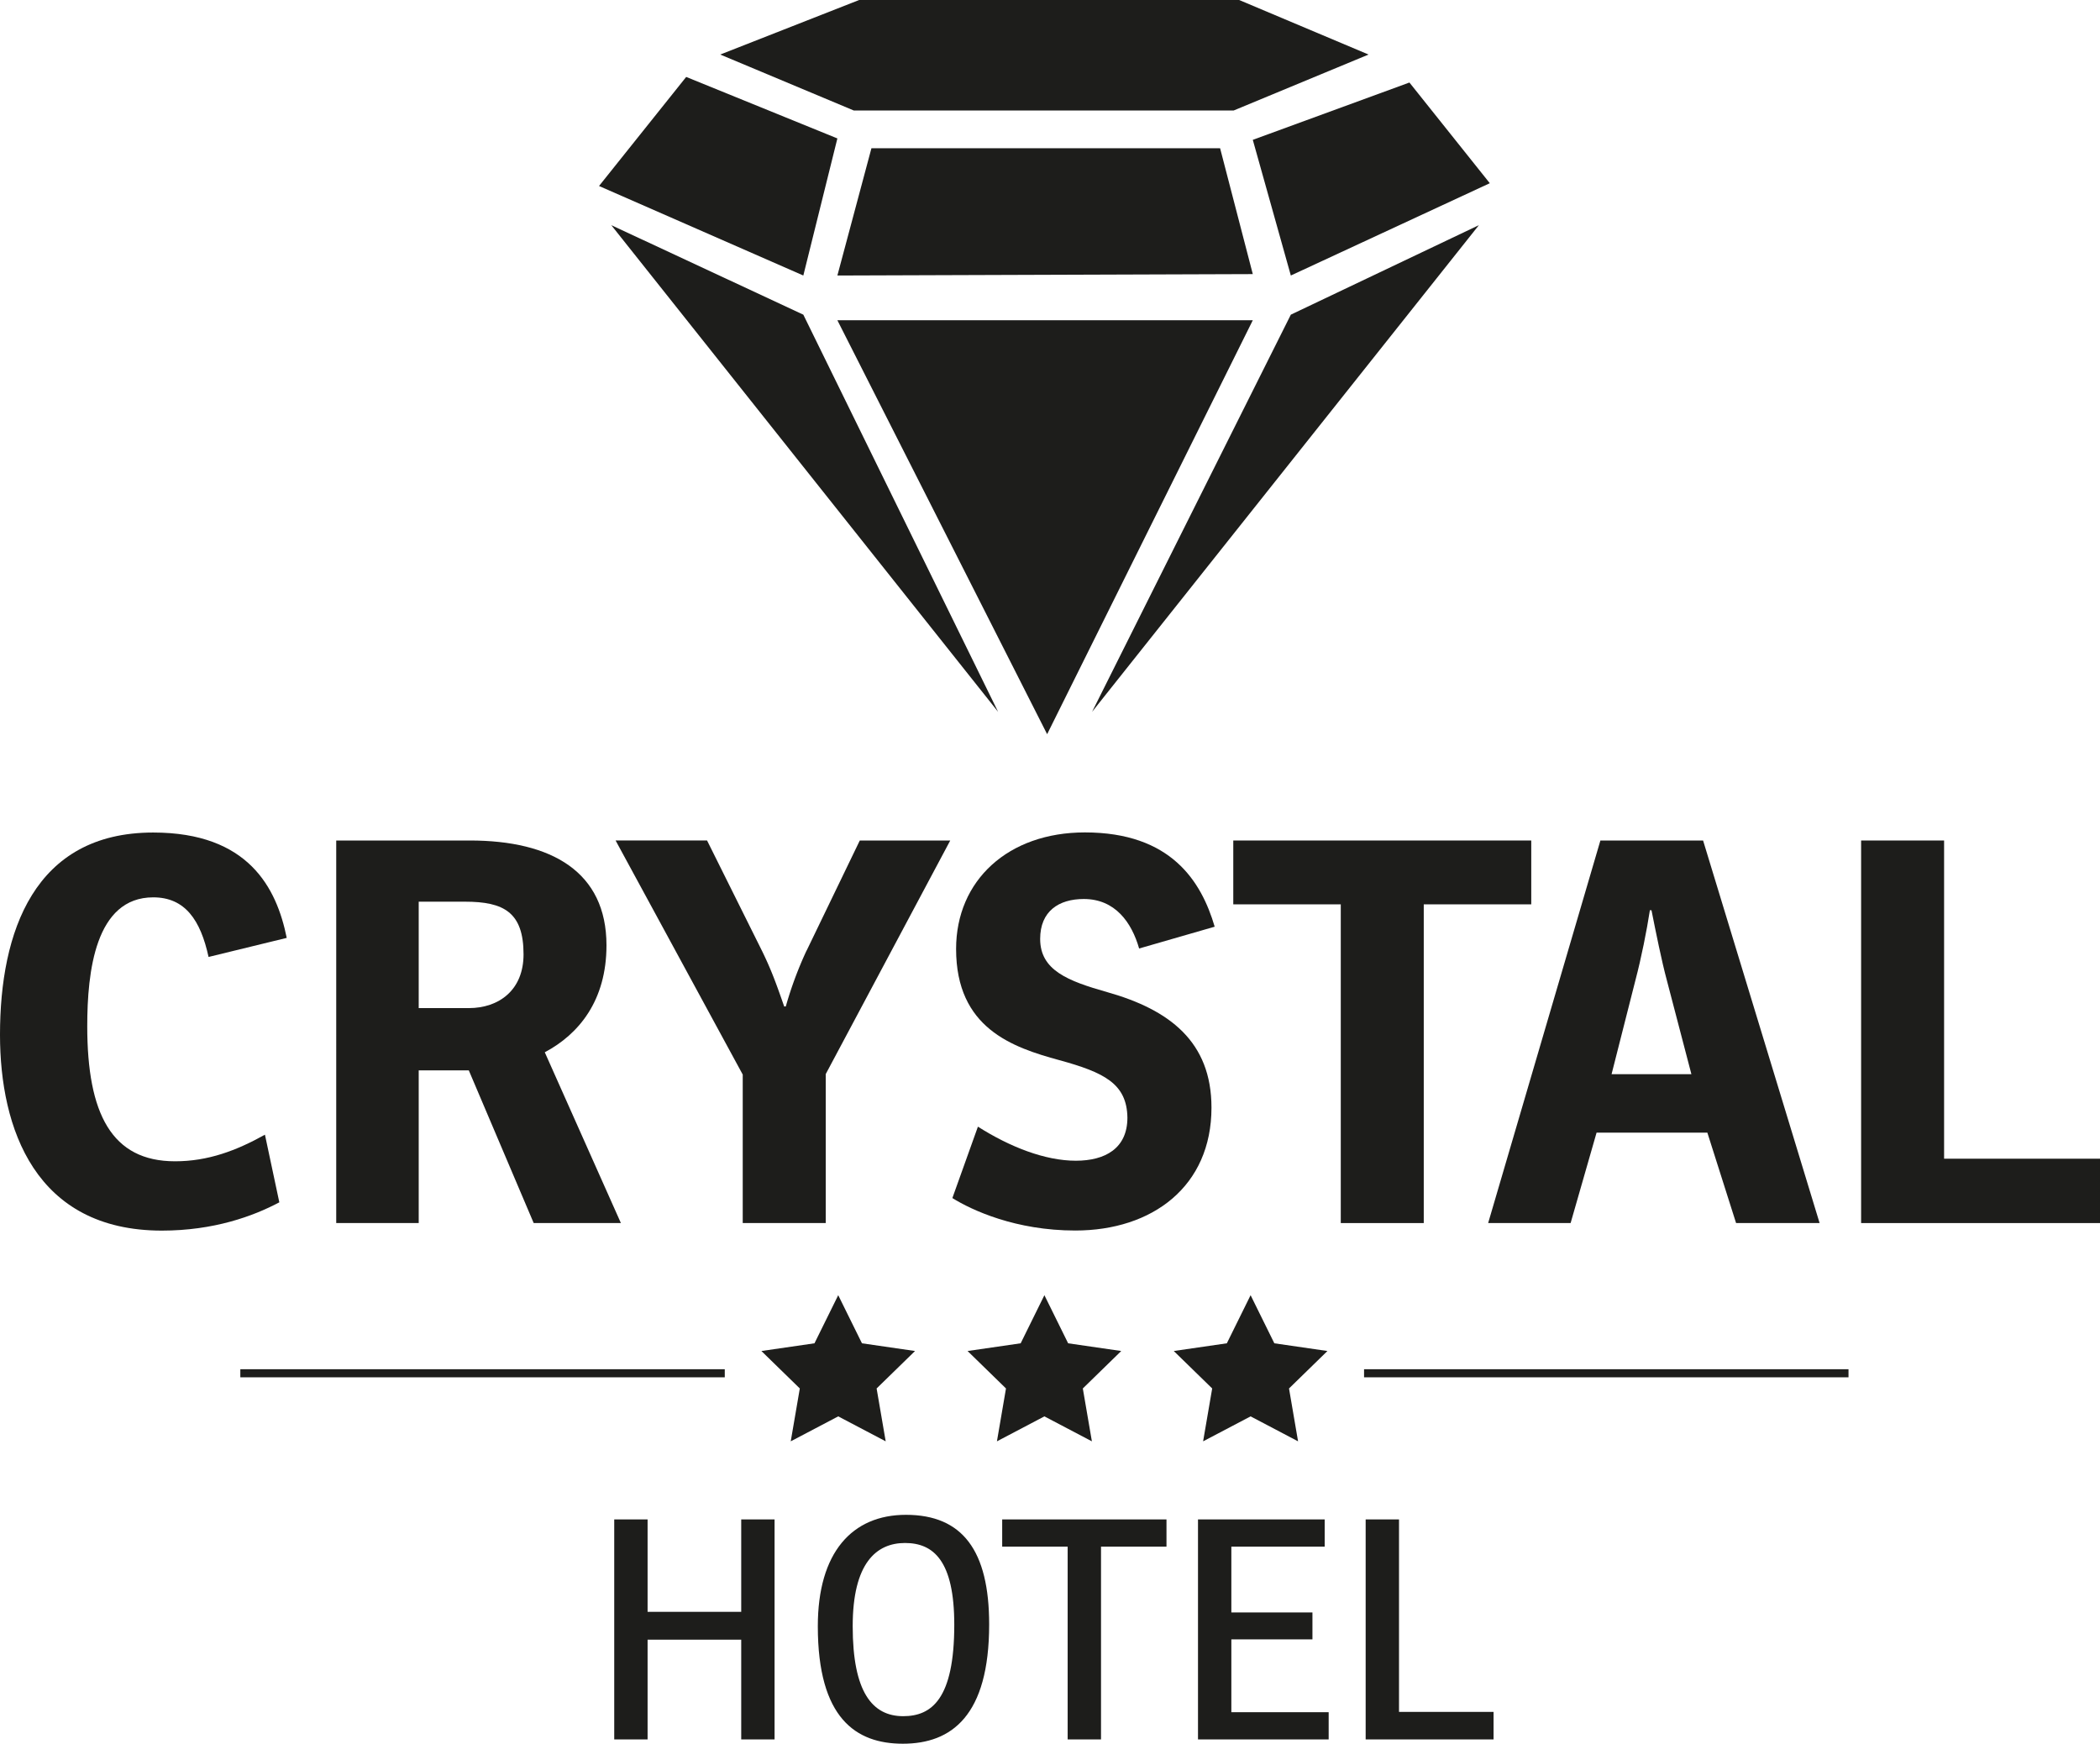
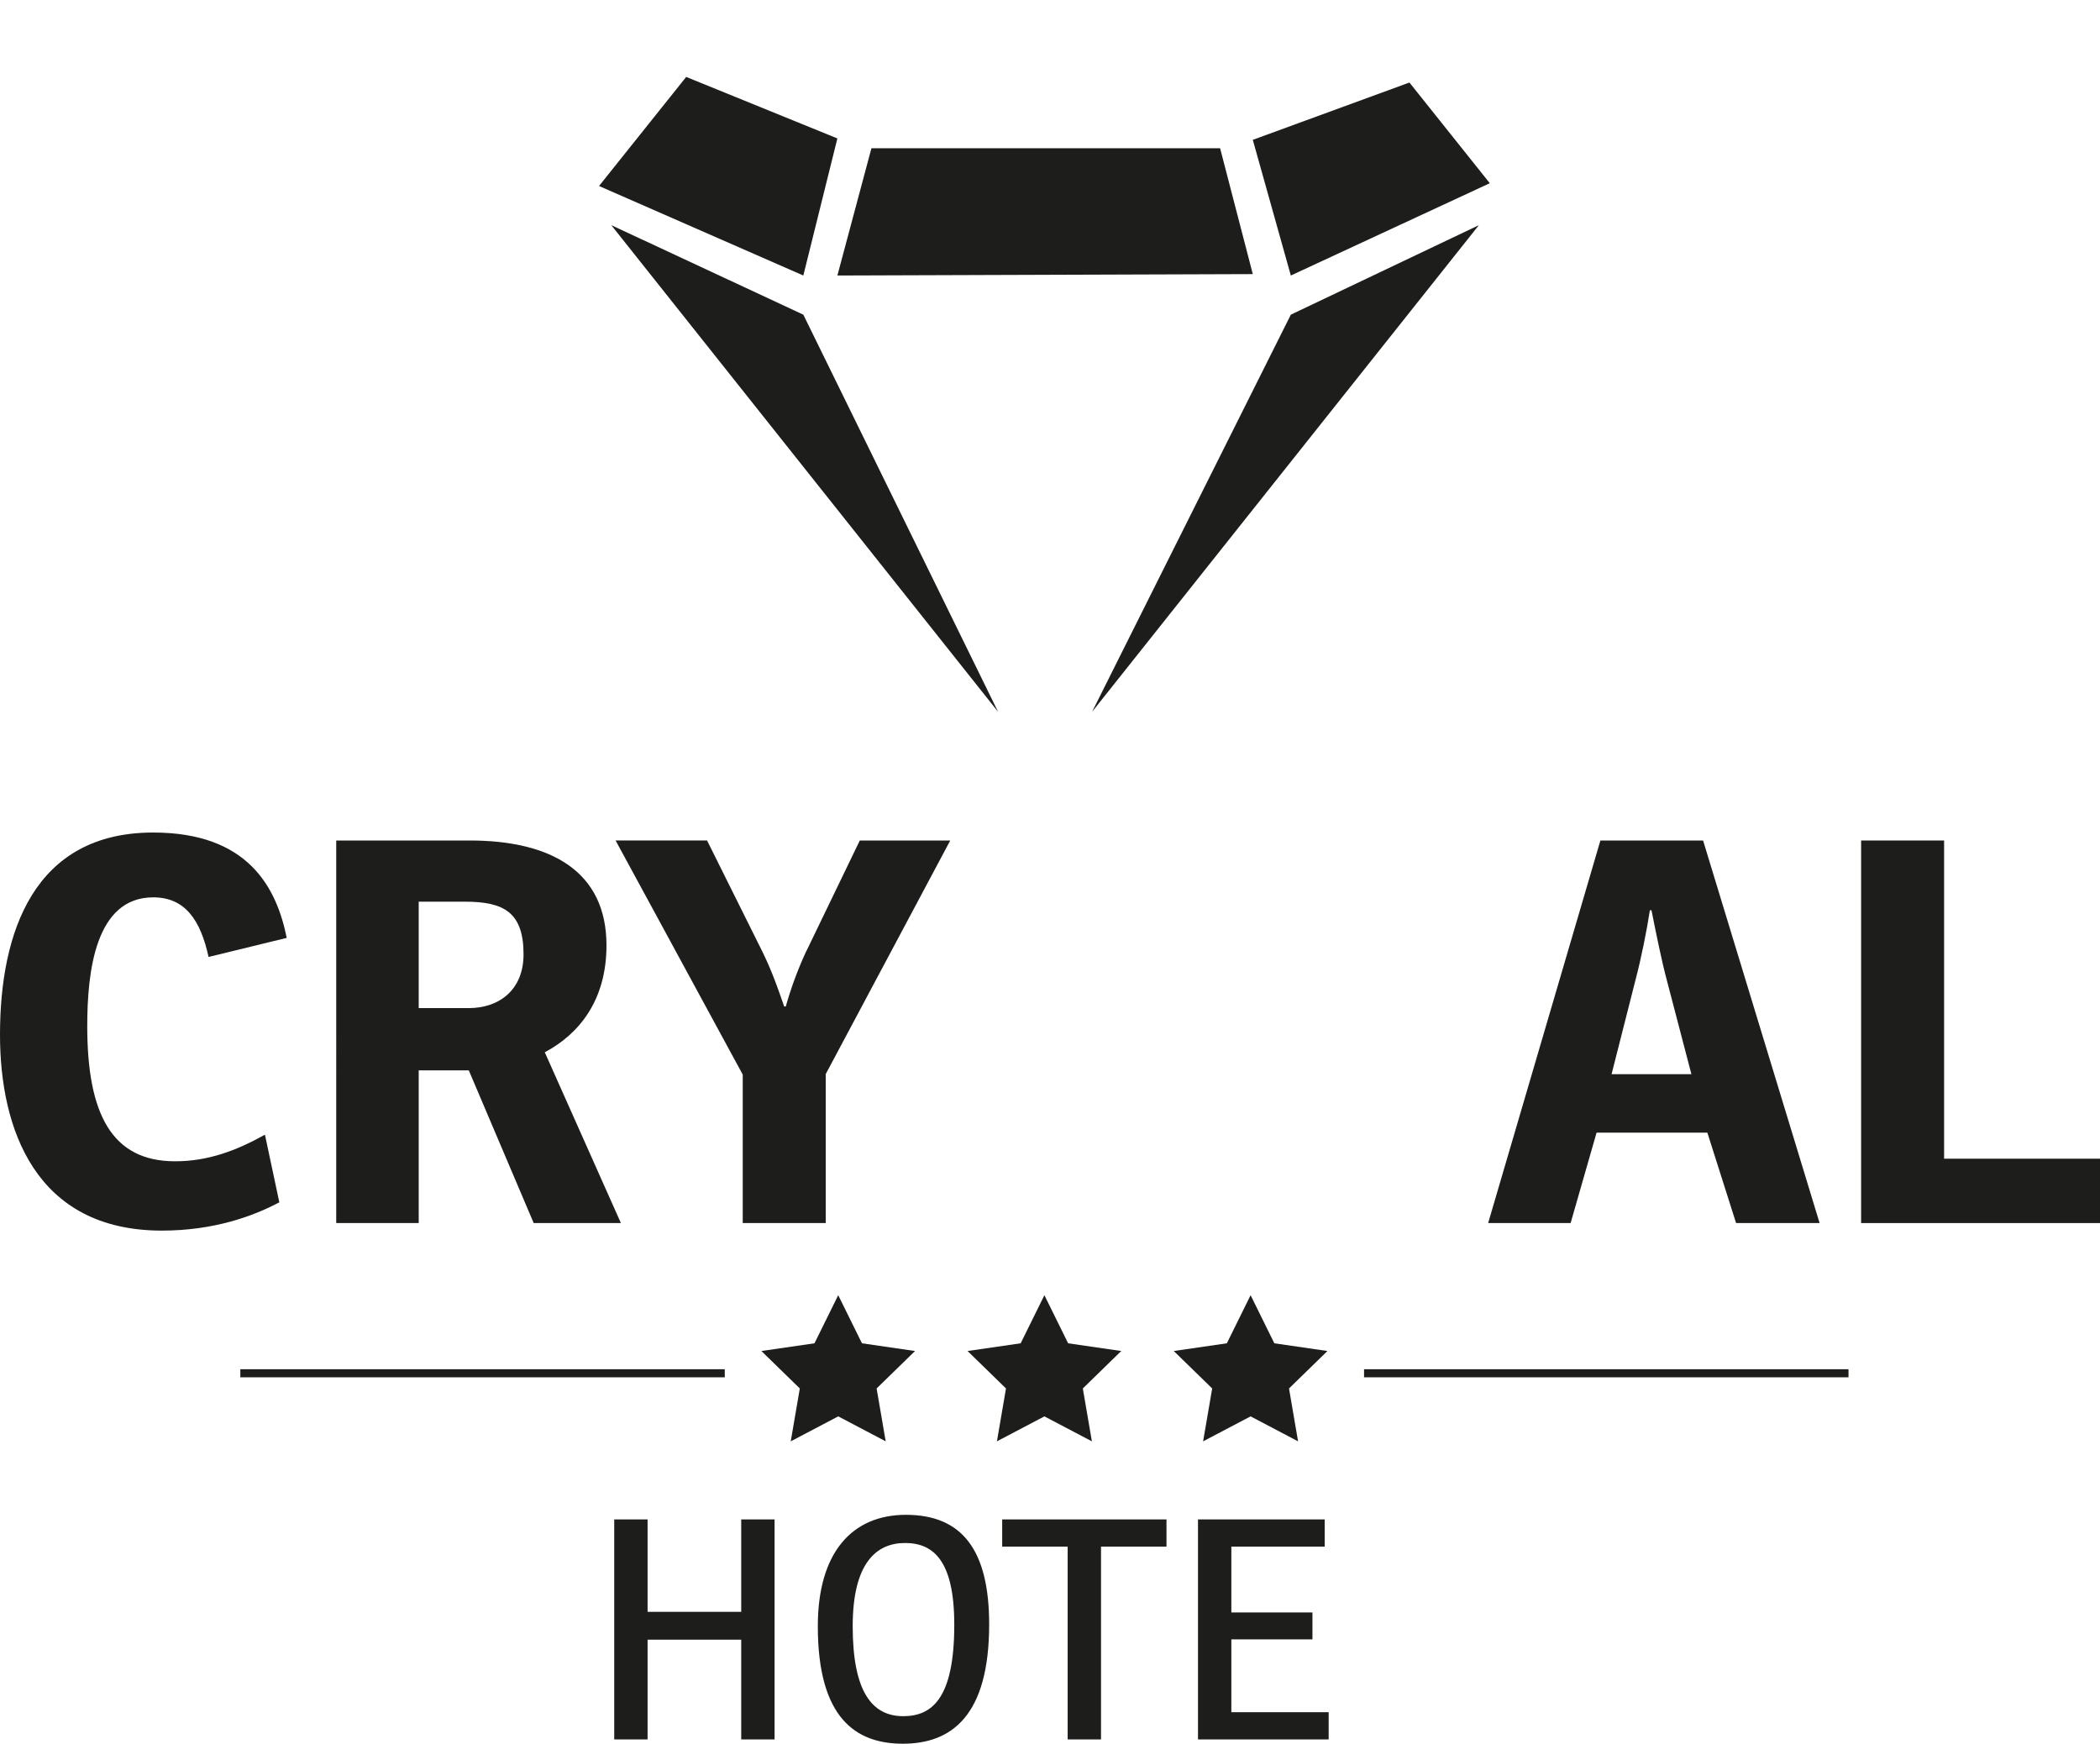
<svg xmlns="http://www.w3.org/2000/svg" viewBox="0 0 891.03 739.79">
  <defs>
    <style>.cls-1{fill:#1d1d1b;}</style>
  </defs>
  <title>logo_Crystal-hotel</title>
  <g id="Layer_2" data-name="Layer 2">
    <g id="Layer_1-2" data-name="Layer 1">
      <path class="cls-1" d="M112.42,481.43l6.1,28.67c-11.06,5.87-27.77,12-49.89,12C14.9,522.06,0,478.72,0,439c0-43.57,14.45-85.79,65-85.79,40.41,0,52.37,23.48,56.66,44.7L88.49,406c-3.38-15.58-9.93-25.29-23.47-25.29-24.61,0-28,31.61-28,54.63,0,37.25,10.39,57.35,37.25,57.35,14,0,26-4.52,38.15-11.29" />
      <path class="cls-1" d="M263.45,518.9h-37l-27.54-64.79H177.66V518.9h-35V356.59h56.67c34.76,0,58,13.32,58,44.47,0,23.48-11.73,37.7-26.18,45.38Zm-64.56-91.2c12.86,0,23.25-7.68,23.25-22.8,0-17.84-8.35-22.35-24.83-22.35H177.66V427.7Z" />
      <path class="cls-1" d="M342.24,403.32l22.57-46.73h38.38l-52.83,99.1V518.9H315.14v-63l-53.95-99.33H300l23.48,47.18c3.84,7.9,5.87,13.54,9.25,23.25h.68a157.93,157.93,0,0,1,8.81-23.7" />
-       <path class="cls-1" d="M414.93,478c13.54,8.58,28.44,14.45,41.54,14.45,12.41,0,21.89-5.19,21.89-18.29-.22-14.44-9.93-19.18-28.89-24.38-19.87-5.42-43.8-13.54-43.8-47.18,0-29.12,22.13-49.44,54.63-49.44,36.58,0,49.44,20.77,55.09,40l-32.06,9.25c-3.16-11.06-10.16-21-23.48-21-10.61,0-18.51,5.19-18.51,16.93,0,13.32,11.74,17.84,28.44,22.58,26.42,7.45,44.25,21,44.25,49,0,33.41-25.06,52.14-57.79,52.14-25.28,0-43.8-8.58-52.15-13.77Z" />
-       <polygon class="cls-1" points="523.28 356.59 649.71 356.59 649.71 383.68 604.1 383.68 604.1 518.9 568.89 518.9 568.89 383.68 523.28 383.68 523.28 356.59" />
      <path class="cls-1" d="M631.42,518.9l47.63-162.31h43.57L772.06,518.9H736.62l-12.19-38.37h-47L666.41,518.9Zm68.63-132.74c-1.36,8.81-3.61,20.09-6.1,29.57l-10.16,40h33.87L707.27,416c-2.26-8.35-4.74-20.77-6.54-29.8Z" />
      <polygon class="cls-1" points="789.67 356.59 824.88 356.59 824.88 491.59 891.03 491.59 891.03 518.9 789.67 518.9 789.67 356.59" />
      <polygon class="cls-1" points="328.65 644.63 328.65 737.97 314.5 737.97 314.5 695.65 274.77 695.65 274.77 737.97 260.62 737.97 260.62 644.63 274.77 644.63 274.77 683.84 314.5 683.84 314.5 644.63 328.65 644.63" />
      <path class="cls-1" d="M347,689.94c0-31.29,14.54-47.26,37.39-47.26,24,0,35.31,15.19,35.31,46.48,0,38.82-16,50.63-36.61,50.63C363.18,739.79,347,729,347,689.94m37-35.31c-12.2,0-22.2,8.56-22.2,35.31,0,27.91,8.31,38.17,21.42,38.17,12.07,0,21.68-7.27,21.68-38.82,0-27.13-8.83-34.66-20.9-34.66" />
      <polygon class="cls-1" points="425.23 644.63 494.94 644.63 494.94 656.18 467.16 656.18 467.16 737.97 453.01 737.97 453.01 656.18 425.23 656.18 425.23 644.63" />
      <polygon class="cls-1" points="508.31 644.63 562.06 644.63 562.06 656.18 522.46 656.18 522.46 684.1 556.87 684.1 556.87 695.52 522.46 695.52 522.46 726.42 563.75 726.42 563.75 737.97 508.31 737.97 508.31 644.63" />
-       <polygon class="cls-1" points="579.45 644.63 593.6 644.63 593.6 726.29 633.72 726.29 633.72 737.97 579.45 737.97 579.45 644.63" />
      <polygon class="cls-1" points="355.66 549.5 365.73 569.91 388.25 573.18 371.95 589.07 375.8 611.5 355.66 600.91 335.51 611.5 339.36 589.07 323.06 573.18 345.58 569.91 355.66 549.5" />
      <polygon class="cls-1" points="443.14 549.5 453.21 569.91 475.74 573.18 459.44 589.07 463.29 611.5 443.14 600.91 423 611.5 426.84 589.07 410.54 573.18 433.07 569.91 443.14 549.5" />
      <polygon class="cls-1" points="530.63 549.5 540.7 569.91 563.23 573.18 546.93 589.07 550.77 611.5 530.63 600.91 510.48 611.5 514.33 589.07 498.03 573.18 520.55 569.91 530.63 549.5" />
-       <polygon class="cls-1" points="305.6 23.14 362.24 46.87 523.47 46.87 580.68 23.14 525.78 0 364.54 0 305.6 23.14" />
      <polygon class="cls-1" points="291.15 32.64 355.3 58.73 340.85 116.89 254.17 78.91 291.15 32.64" />
      <polygon class="cls-1" points="259.37 95.53 340.85 133.5 423.49 302 259.37 95.53" />
      <polygon class="cls-1" points="463.37 302 547.7 133.5 627.49 95.53 463.37 302" />
      <polyline class="cls-1" points="517.69 62.89 369.75 62.89 355.3 116.89 531.56 116.29" />
      <polygon class="cls-1" points="531.56 59.33 547.7 116.89 632.12 77.73 598.02 35.01 531.56 59.33" />
-       <polygon class="cls-1" points="355.3 135.87 531.56 135.87 444.3 311.49 355.3 135.87" />
      <rect class="cls-1" x="101.97" y="580.91" width="205.55" height="3.43" />
      <rect class="cls-1" x="578.77" y="580.91" width="205.55" height="3.43" />
    </g>
  </g>
</svg>